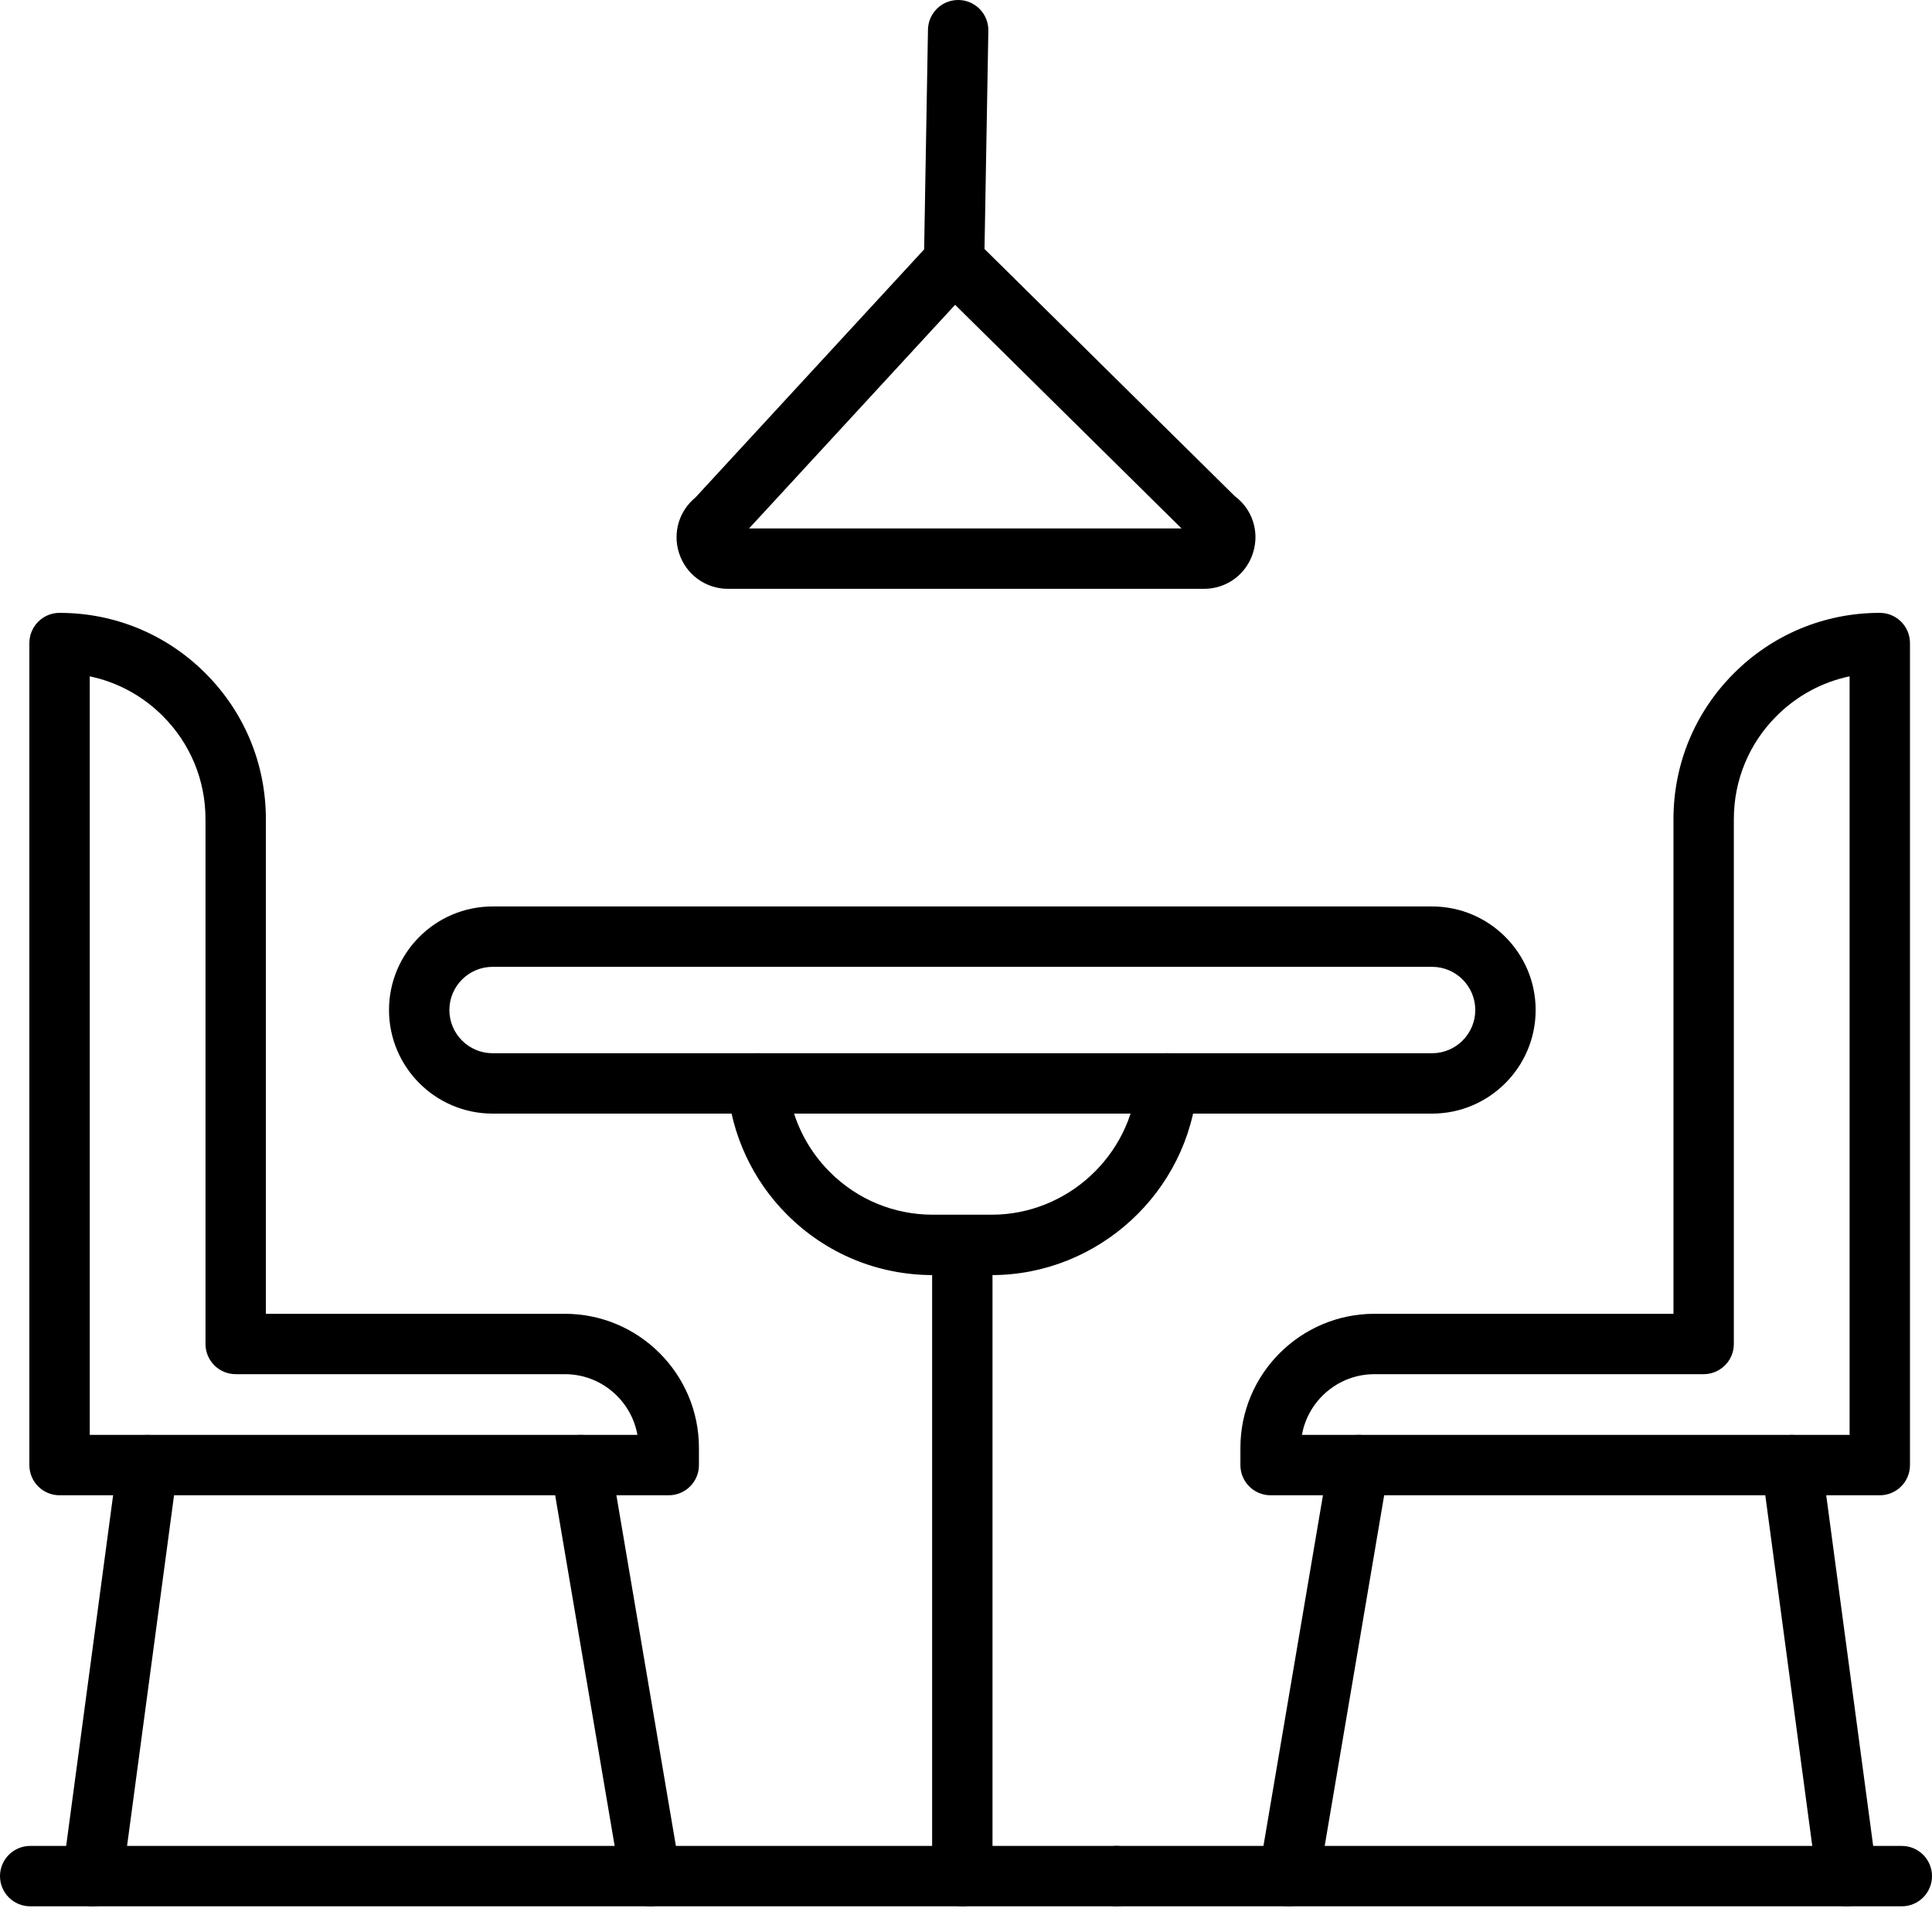
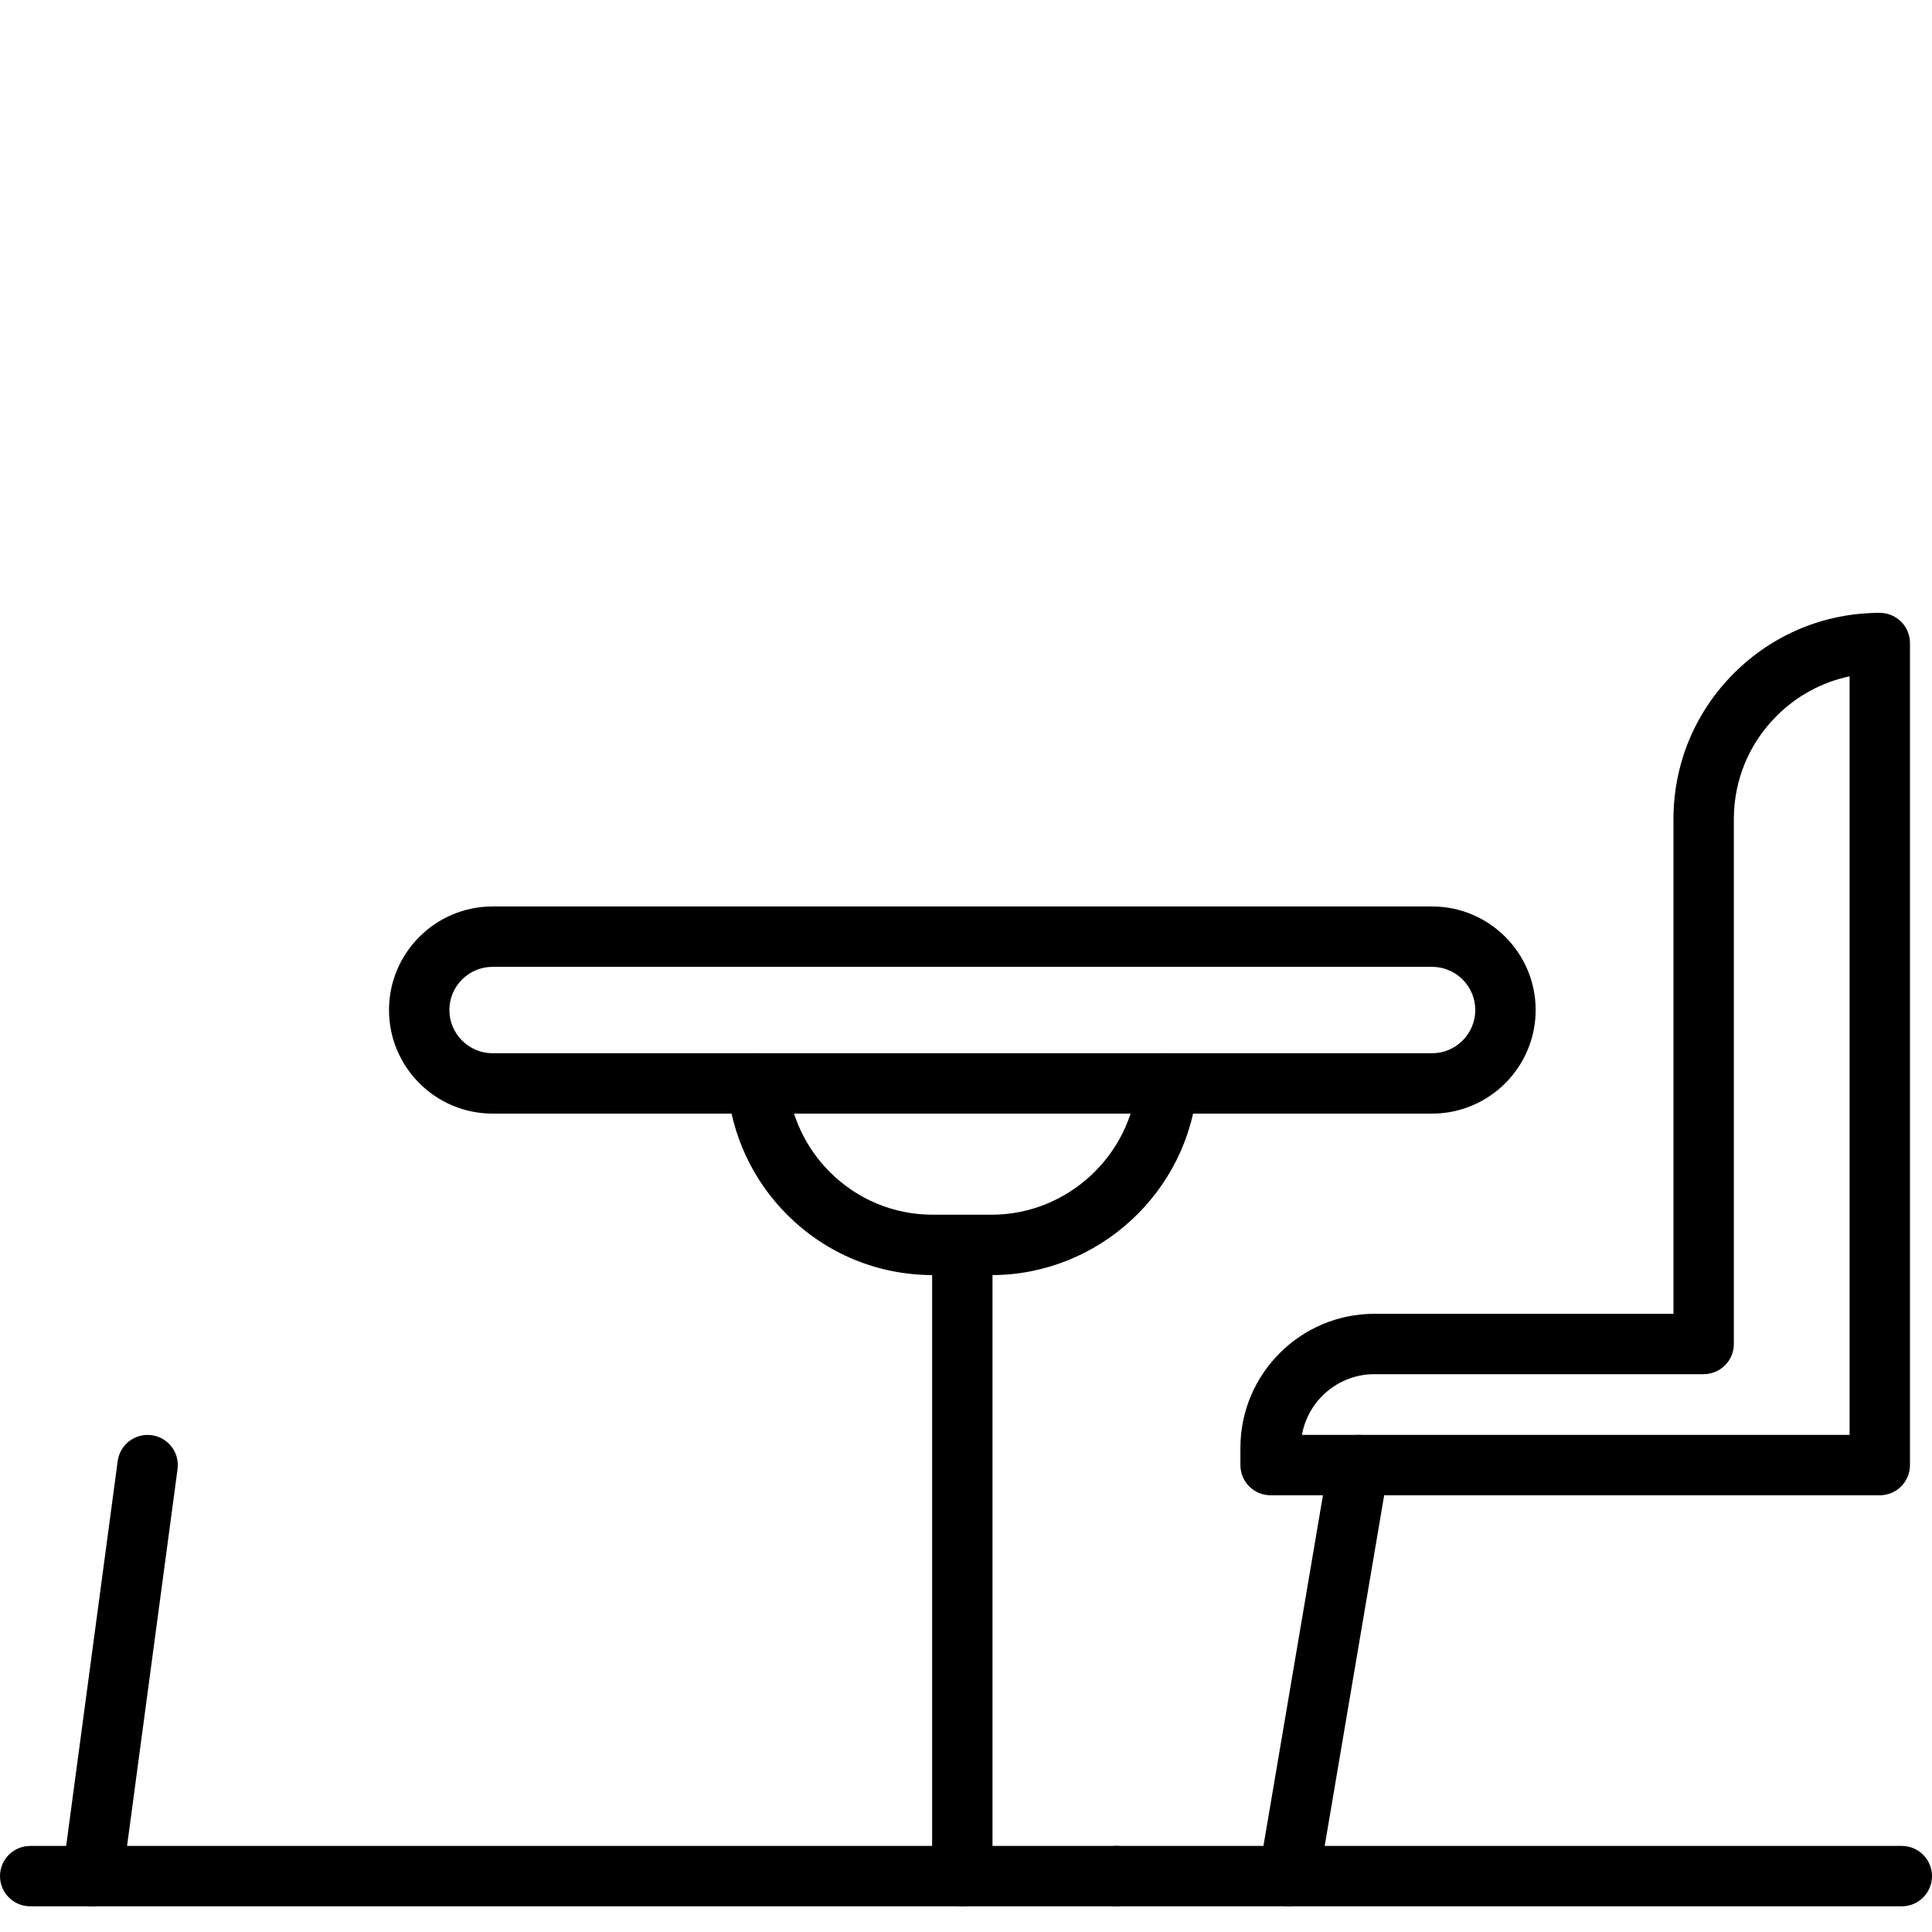
<svg xmlns="http://www.w3.org/2000/svg" width="60" height="60" viewBox="0 0 60 60" fill="none">
-   <path d="M20.768 46.437H1.849C1.332 46.437 0.912 46.018 0.912 45.5V19.971C0.912 19.453 1.332 19.033 1.849 19.033C3.562 19.033 5.172 19.7 6.381 20.91C7.591 22.119 8.257 23.728 8.257 25.441V40.801H17.543C19.838 40.801 21.706 42.669 21.706 44.964V45.5C21.706 46.018 21.286 46.437 20.768 46.437ZM2.787 44.562H19.796C19.605 43.492 18.668 42.676 17.543 42.676H7.32C6.802 42.676 6.382 42.257 6.382 41.739V25.441C6.382 24.23 5.911 23.091 5.055 22.236C4.424 21.605 3.64 21.183 2.787 21.004V44.562Z" fill="black" />
  <path d="M2.876 59.202C2.835 59.202 2.793 59.2 2.751 59.194C2.237 59.125 1.877 58.653 1.946 58.14L3.655 45.376C3.724 44.862 4.196 44.502 4.709 44.571C5.222 44.639 5.583 45.111 5.514 45.624L3.804 58.389C3.741 58.86 3.339 59.202 2.876 59.202Z" fill="black" />
-   <path d="M20.197 59.202C19.748 59.202 19.352 58.879 19.274 58.421L17.109 45.657C17.022 45.146 17.366 44.662 17.876 44.575C18.387 44.489 18.871 44.833 18.957 45.343L21.123 58.108C21.209 58.618 20.866 59.102 20.355 59.189C20.302 59.198 20.249 59.202 20.197 59.202Z" fill="black" />
  <path d="M58.379 46.437H39.46C38.942 46.437 38.522 46.018 38.522 45.5V44.964C38.522 42.669 40.39 40.801 42.685 40.801H51.971V25.441C51.971 23.728 52.637 22.119 53.848 20.91C55.057 19.7 56.666 19.033 58.379 19.033C58.896 19.033 59.316 19.453 59.316 19.971V45.5C59.316 46.018 58.896 46.437 58.379 46.437ZM40.433 44.562H57.441V21.004C56.588 21.183 55.804 21.605 55.174 22.235C54.317 23.091 53.846 24.229 53.846 25.441V41.739C53.846 42.257 53.426 42.676 52.908 42.676H42.685C41.561 42.676 40.623 43.492 40.433 44.562Z" fill="black" />
-   <path d="M57.352 59.202C56.889 59.202 56.487 58.86 56.424 58.389L54.714 45.624C54.645 45.111 55.006 44.639 55.519 44.571C56.031 44.503 56.504 44.862 56.573 45.376L58.282 58.14C58.351 58.653 57.991 59.125 57.477 59.194C57.435 59.2 57.393 59.202 57.352 59.202Z" fill="black" />
  <path d="M40.031 59.202C39.979 59.202 39.926 59.198 39.873 59.189C39.362 59.102 39.019 58.618 39.105 58.108L41.271 45.343C41.357 44.833 41.841 44.49 42.352 44.575C42.862 44.662 43.206 45.146 43.119 45.657L40.954 58.421C40.876 58.879 40.48 59.202 40.031 59.202Z" fill="black" />
  <path d="M44.474 34.584H15.298C13.524 34.584 12.081 33.141 12.081 31.367C12.081 29.594 13.524 28.151 15.298 28.151H44.474C46.248 28.151 47.691 29.594 47.691 31.367C47.691 33.141 46.248 34.584 44.474 34.584ZM15.298 30.026C14.558 30.026 13.956 30.628 13.956 31.367C13.956 32.107 14.558 32.709 15.298 32.709H44.474C45.214 32.709 45.816 32.107 45.816 31.367C45.816 30.628 45.214 30.026 44.474 30.026H15.298Z" fill="black" />
  <path d="M30.798 39.599H28.974C27.261 39.599 25.652 38.932 24.443 37.722C23.372 36.652 22.713 35.231 22.589 33.724C22.547 33.208 22.93 32.755 23.446 32.712C23.962 32.669 24.415 33.054 24.458 33.57C24.545 34.635 25.011 35.639 25.769 36.396C26.625 37.253 27.763 37.724 28.974 37.724H30.798C33.139 37.724 35.123 35.899 35.315 33.57C35.357 33.054 35.811 32.671 36.326 32.712C36.842 32.755 37.226 33.208 37.183 33.724C36.912 37.018 34.107 39.599 30.798 39.599Z" fill="black" />
  <path d="M59.062 59.202H0.938C0.42 59.202 0 58.782 0 58.265C0 57.747 0.42 57.327 0.938 57.327H59.062C59.58 57.327 60 57.747 60 58.265C60 58.782 59.58 59.202 59.062 59.202Z" fill="black" />
  <path d="M34.673 59.202C34.611 59.202 34.55 59.196 34.489 59.184C34.429 59.171 34.371 59.154 34.315 59.13C34.257 59.107 34.203 59.078 34.152 59.045C34.101 59.01 34.053 58.971 34.01 58.928C33.967 58.884 33.927 58.836 33.893 58.786C33.86 58.734 33.831 58.68 33.807 58.623C33.784 58.567 33.765 58.508 33.753 58.448C33.742 58.387 33.735 58.326 33.735 58.264C33.735 58.203 33.742 58.142 33.753 58.081C33.765 58.022 33.784 57.963 33.807 57.906C33.831 57.849 33.86 57.795 33.893 57.744C33.927 57.692 33.967 57.644 34.01 57.602C34.053 57.559 34.101 57.519 34.152 57.485C34.203 57.451 34.257 57.423 34.315 57.399C34.371 57.376 34.429 57.357 34.489 57.346C34.61 57.321 34.735 57.321 34.856 57.346C34.916 57.357 34.974 57.376 35.032 57.399C35.088 57.423 35.142 57.451 35.194 57.485C35.244 57.519 35.292 57.559 35.335 57.602C35.379 57.644 35.419 57.692 35.453 57.744C35.487 57.795 35.515 57.849 35.538 57.906C35.562 57.963 35.58 58.022 35.592 58.081C35.604 58.142 35.609 58.203 35.609 58.264C35.609 58.326 35.604 58.387 35.592 58.448C35.58 58.508 35.562 58.567 35.538 58.623C35.515 58.68 35.487 58.734 35.453 58.786C35.419 58.836 35.379 58.884 35.335 58.928C35.292 58.971 35.244 59.01 35.194 59.045C35.142 59.078 35.088 59.107 35.031 59.13C34.974 59.154 34.916 59.171 34.856 59.184C34.795 59.196 34.734 59.202 34.673 59.202Z" fill="black" />
-   <path d="M37.389 18.287H22.611C21.909 18.287 21.297 17.837 21.086 17.169C20.887 16.539 21.092 15.864 21.596 15.452L28.7 7.745L28.819 0.921C28.828 0.409 29.246 0 29.756 0C29.761 0 29.767 -8.49923e-09 29.773 0C30.29 0.009 30.703 0.436 30.694 0.954L30.575 7.733L38.347 15.408C38.882 15.806 39.114 16.485 38.924 17.135C38.724 17.824 38.107 18.287 37.389 18.287ZM23.262 16.412H36.695L29.662 9.466L23.262 16.412Z" fill="black" />
  <path d="M29.886 59.202C29.368 59.202 28.948 58.782 28.948 58.265V39.118C28.948 38.6 29.368 38.18 29.886 38.18C30.404 38.18 30.823 38.6 30.823 39.118V58.265C30.823 58.782 30.404 59.202 29.886 59.202Z" fill="black" />
</svg>